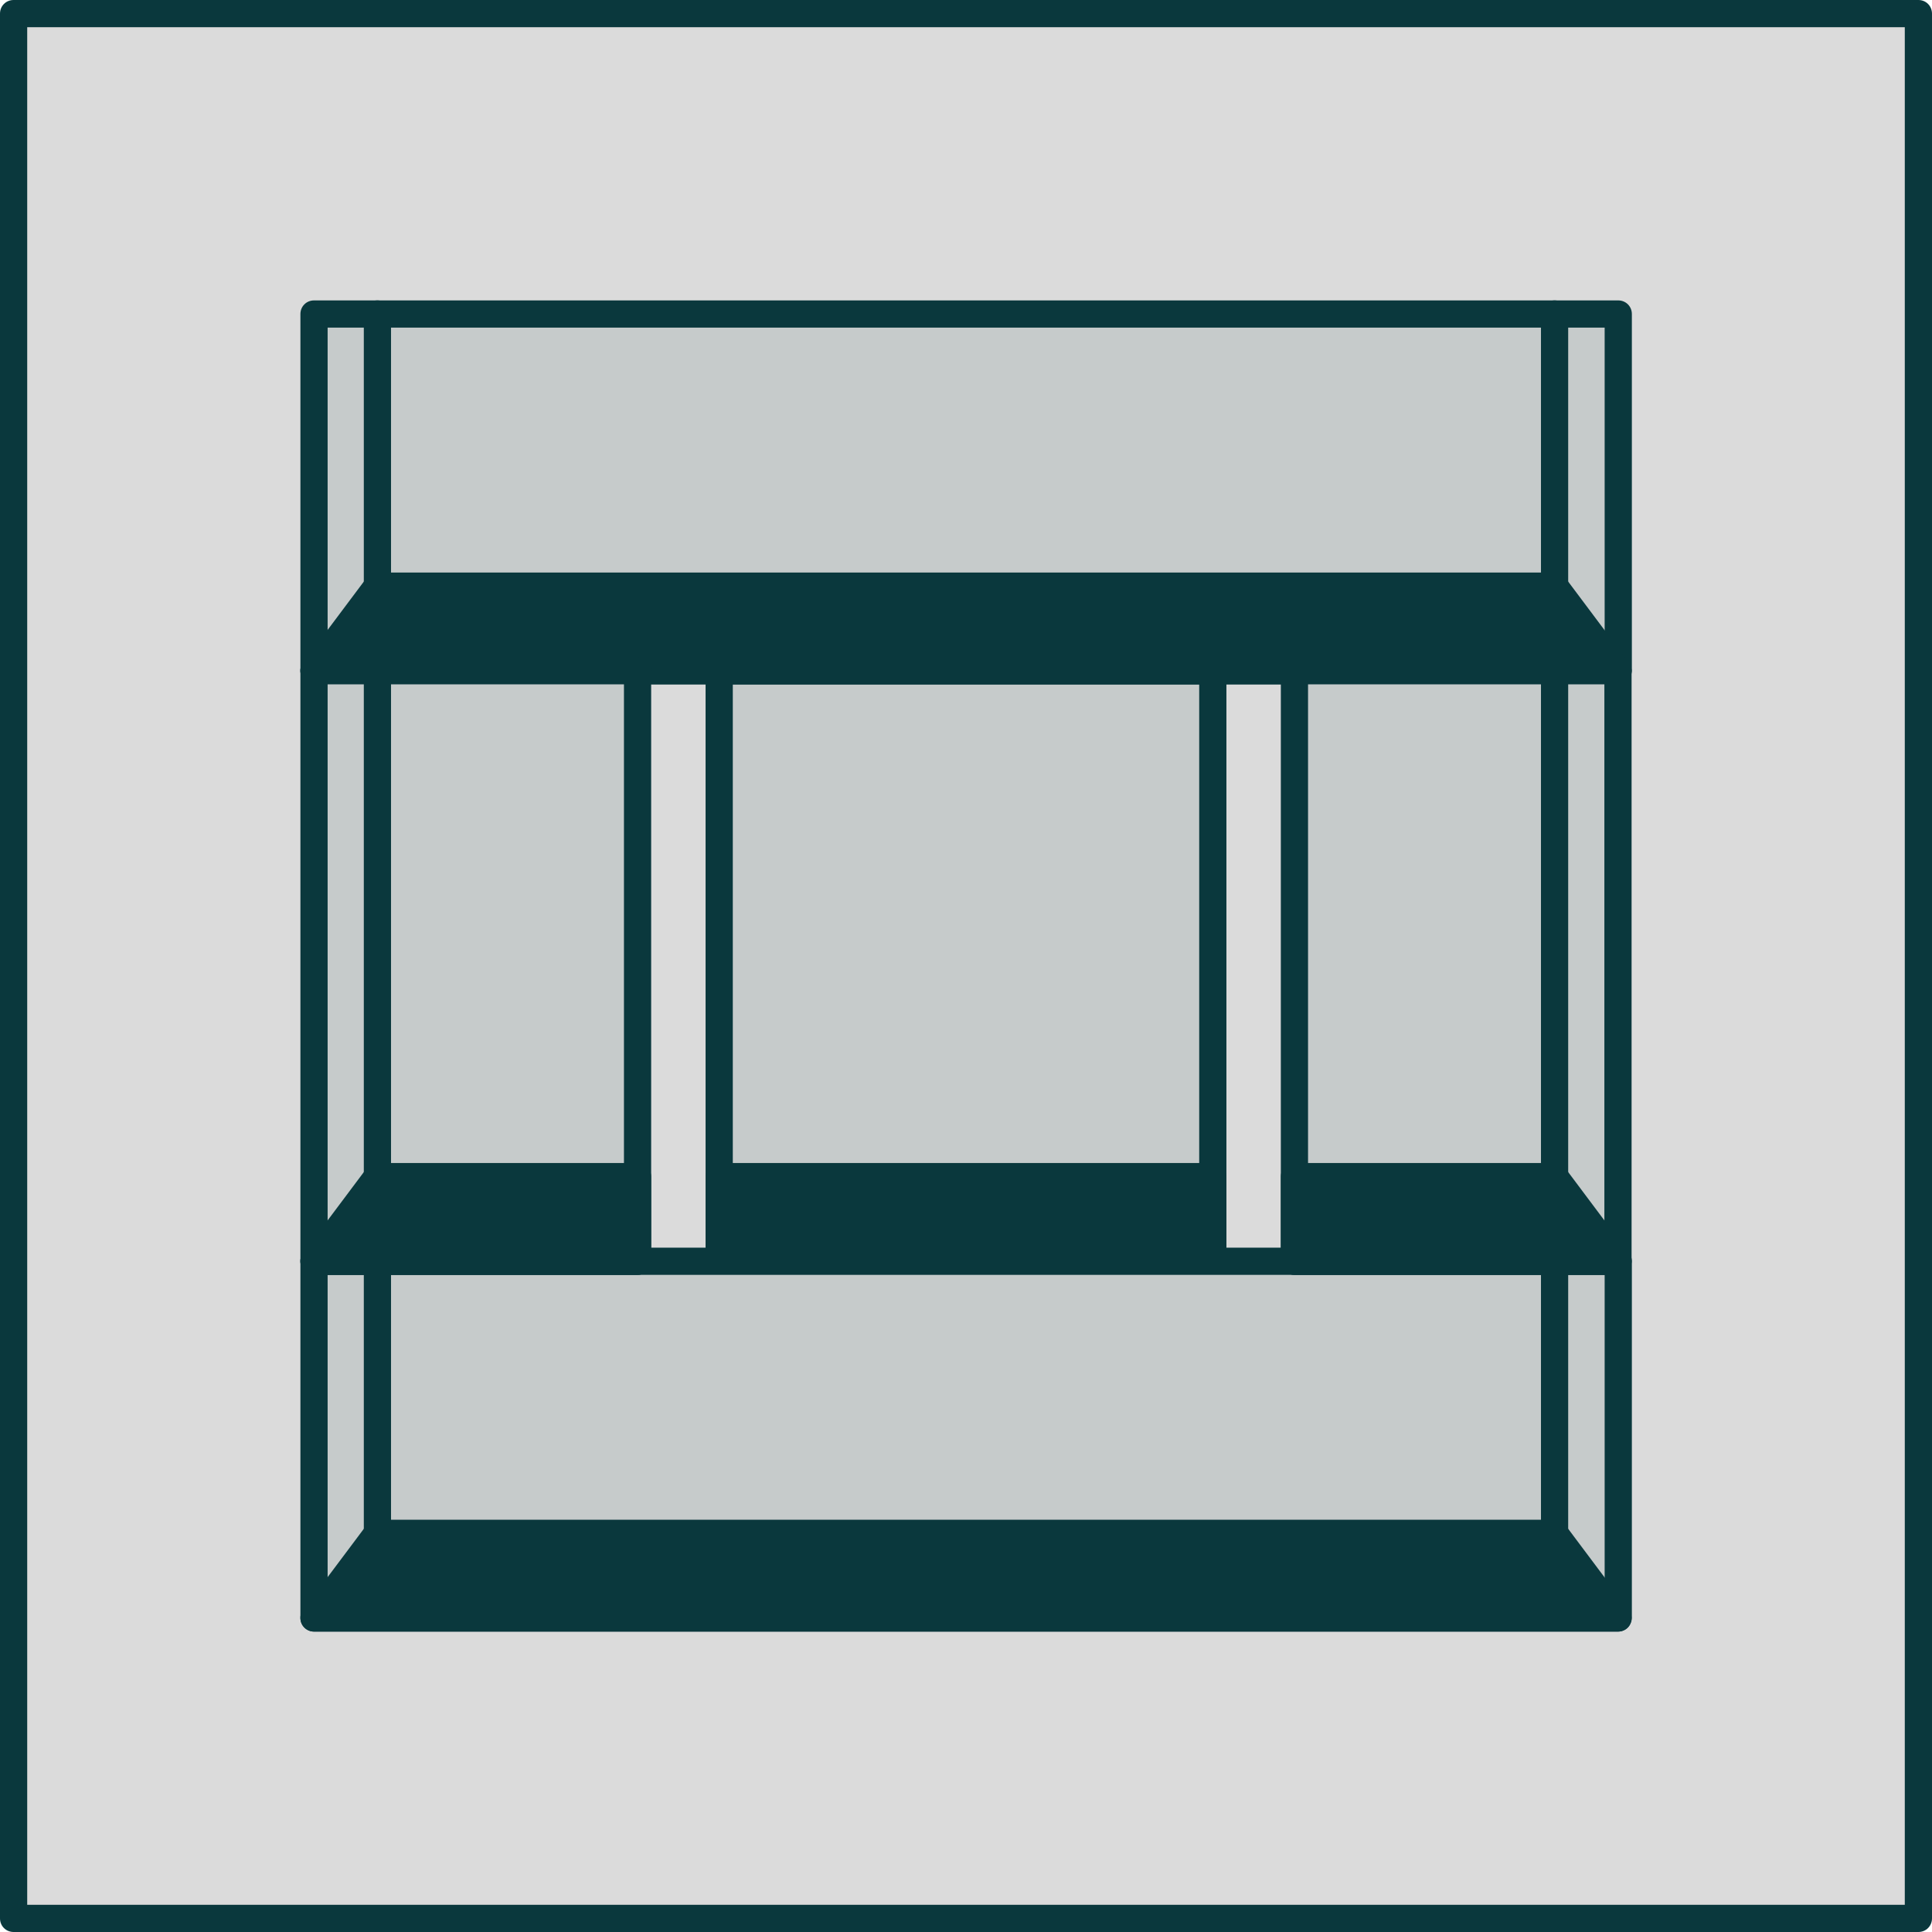
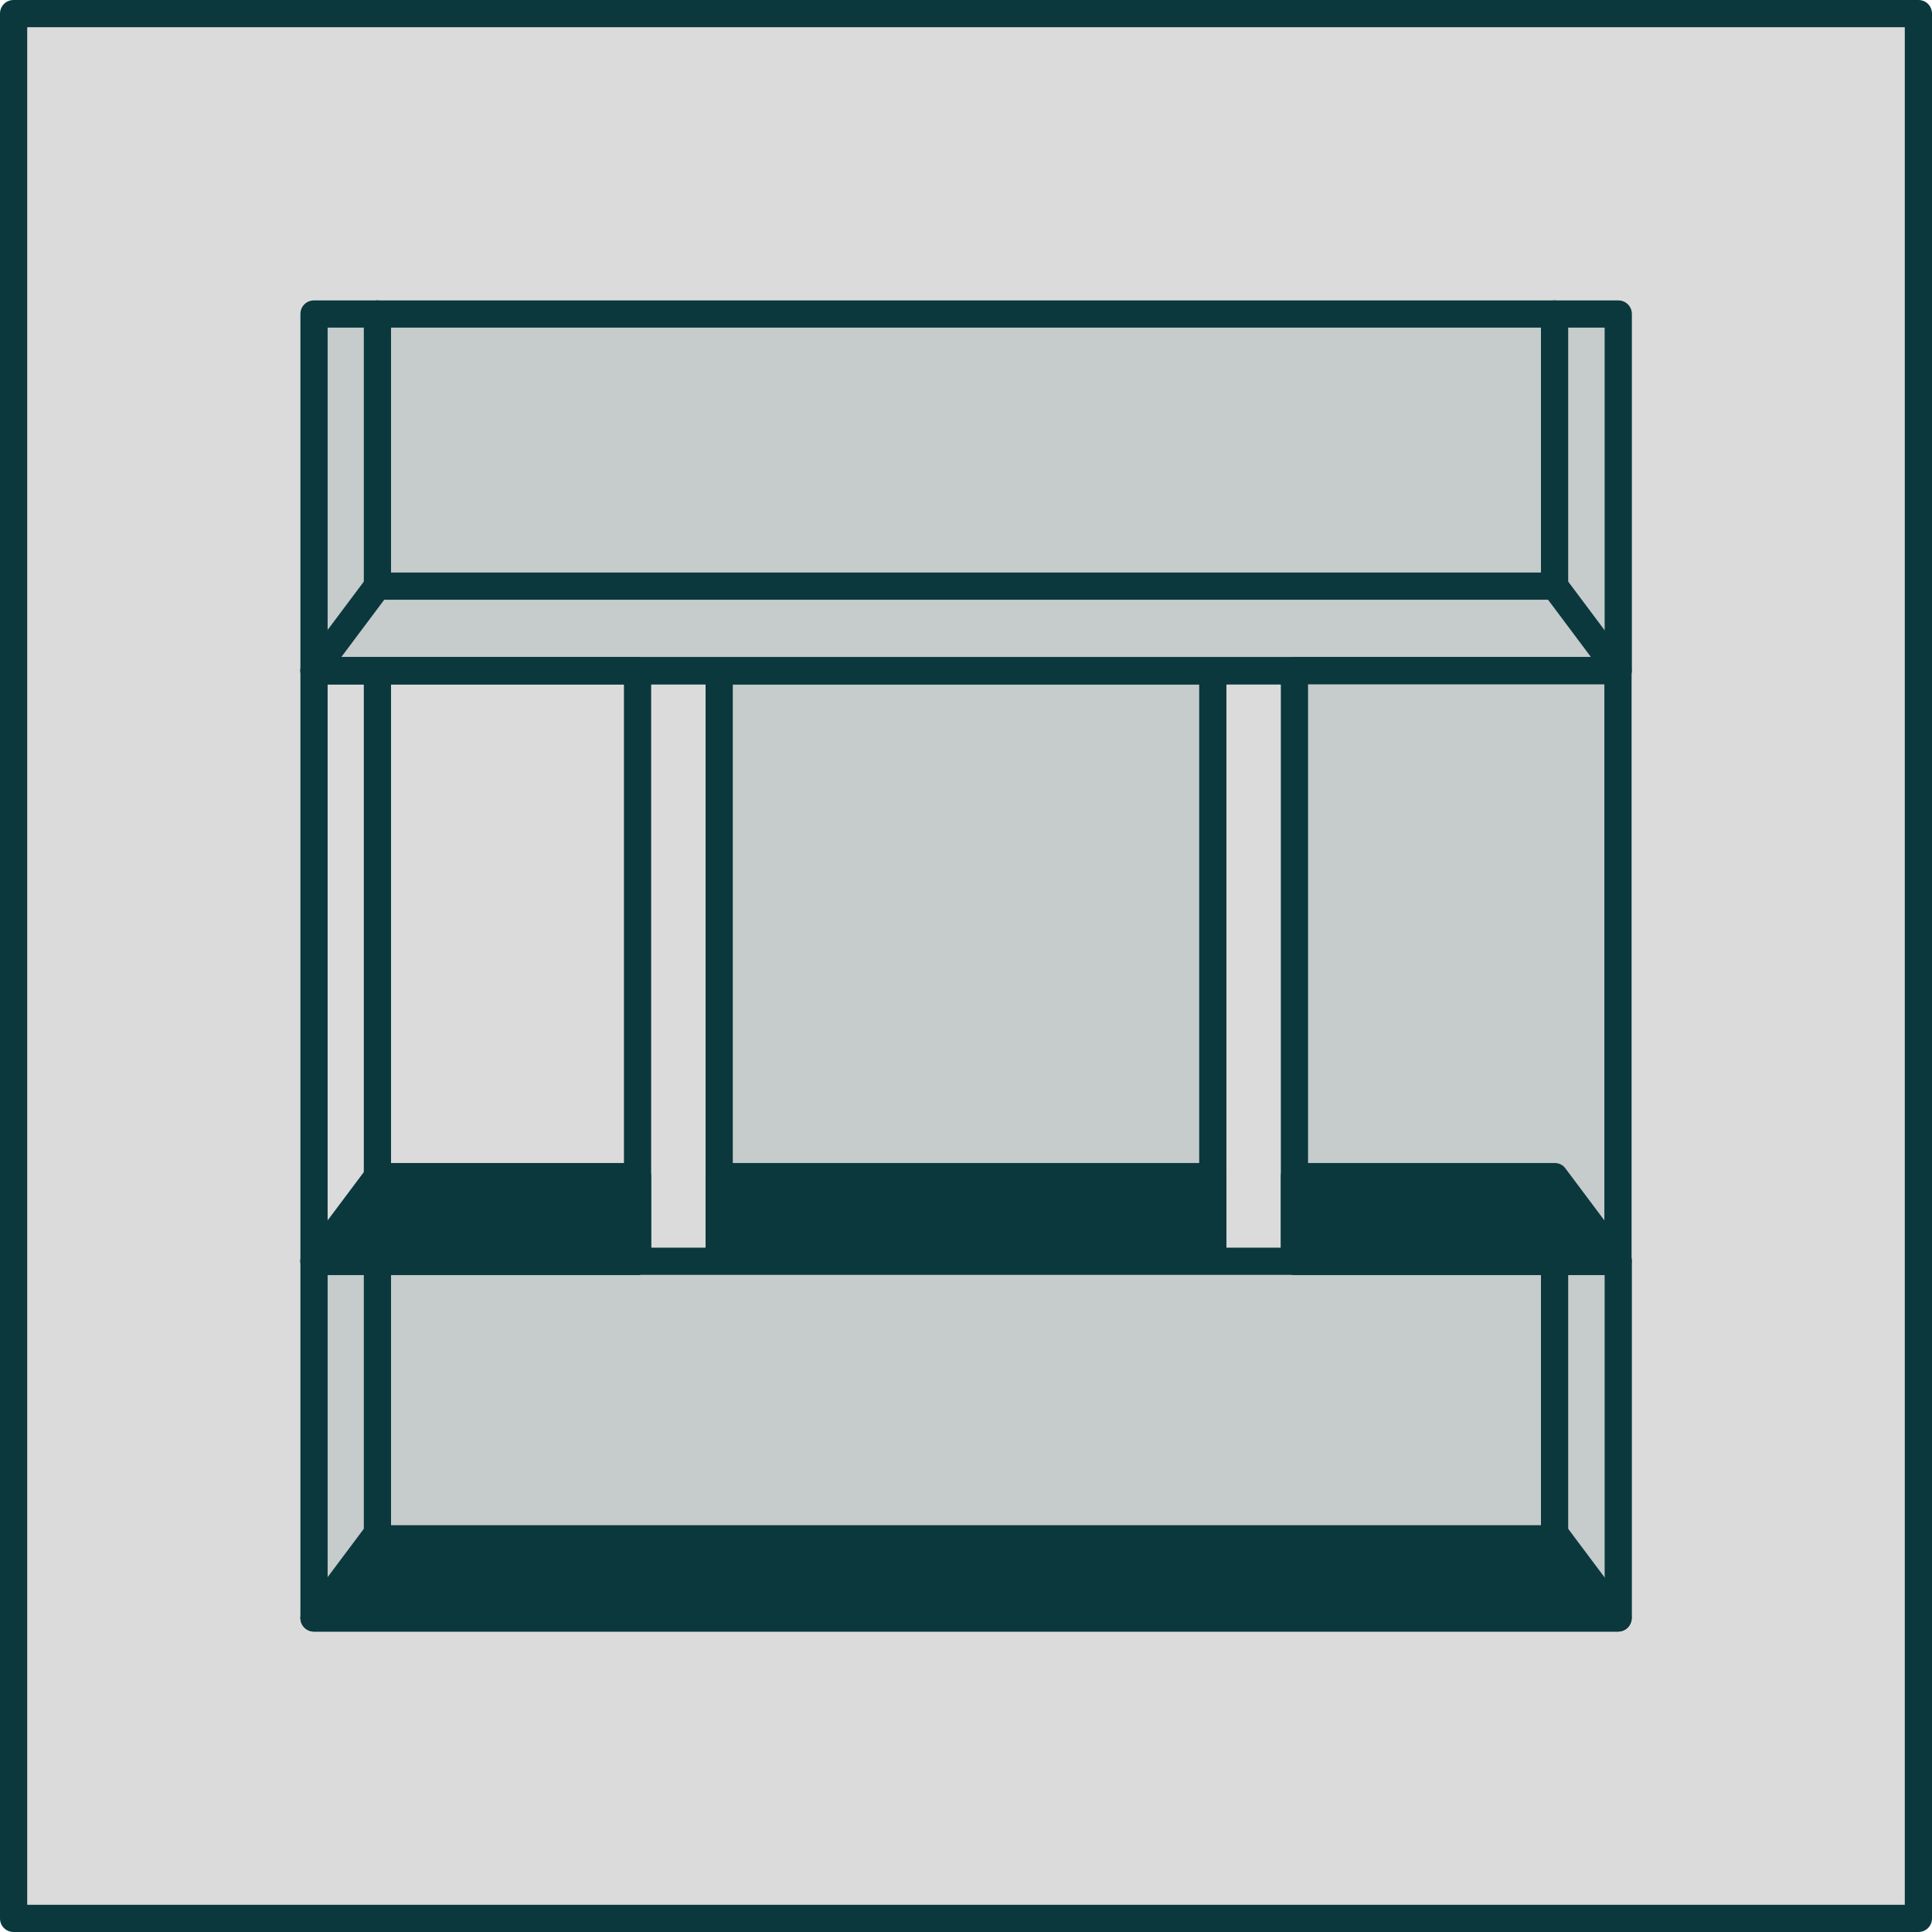
<svg xmlns="http://www.w3.org/2000/svg" width="71" height="71" viewBox="0 0 71 71" fill="none">
  <path d="M57.28 70.5H0.5V0.5H70.5V70.5H57.28Z" fill="#DBDBDB" />
  <path d="M70.5 71H0.5C0.22 71 0 70.78 0 70.5V0.5C0 0.22 0.22 0 0.5 0H70.5C70.78 0 71 0.22 71 0.5V70.5C71 70.78 70.78 71 70.5 71ZM1 70H70V1H1V70Z" fill="#0A383D" />
  <path d="M44.57 24.65H26.43V46.35H44.57V24.65Z" fill="#C6CBCB" />
  <path d="M44.57 46.85H26.43C26.15 46.85 25.93 46.63 25.93 46.35V24.65C25.93 24.37 26.15 24.15 26.43 24.15H44.57C44.85 24.15 45.07 24.37 45.07 24.65V46.35C45.07 46.63 44.85 46.85 44.57 46.85ZM26.93 45.85H44.07V25.15H26.93V45.85Z" fill="#0A383D" />
  <path d="M44.57 43.24H26.43V46.35H44.57V43.24Z" fill="#0A383D" />
  <path d="M44.57 46.85H26.43C26.15 46.85 25.93 46.63 25.93 46.35V43.24C25.93 42.96 26.15 42.74 26.43 42.74H44.57C44.85 42.74 45.07 42.96 45.07 43.24V46.35C45.07 46.63 44.85 46.85 44.57 46.85ZM26.93 45.85H44.07V43.74H26.93V45.85Z" fill="#0A383D" />
  <path d="M59.47 11.54H11.54V24.65H59.47V11.54Z" fill="#C6CBCB" />
  <path d="M59.46 25.15H11.54C11.26 25.15 11.04 24.93 11.04 24.65V11.54C11.04 11.26 11.26 11.04 11.54 11.04H59.47C59.75 11.04 59.97 11.26 59.97 11.54V24.65C59.96 24.93 59.74 25.15 59.46 25.15ZM12.04 24.15H58.97V12.04H12.04V24.15Z" fill="#0A383D" />
-   <path d="M13.87 21.54H57.13L59.46 24.65H11.54L13.87 21.54Z" fill="#0A383D" />
  <path d="M59.46 25.15H11.54C11.35 25.15 11.18 25.04 11.09 24.87C11.01 24.7 11.02 24.5 11.14 24.35L13.47 21.24C13.56 21.11 13.71 21.04 13.87 21.04H57.13C57.29 21.04 57.44 21.11 57.53 21.24L59.86 24.35C59.97 24.5 59.99 24.7 59.91 24.87C59.83 25.04 59.65 25.15 59.46 25.15ZM12.54 24.15H58.47L56.89 22.04H14.12L12.54 24.15Z" fill="#0A383D" />
  <path d="M13.87 22.04C13.59 22.04 13.37 21.82 13.37 21.54V11.54C13.37 11.26 13.59 11.04 13.87 11.04C14.15 11.04 14.37 11.26 14.37 11.54V21.54C14.37 21.82 14.15 22.04 13.87 22.04Z" fill="#0A383D" />
  <path d="M57.13 22.04C56.85 22.04 56.63 21.82 56.63 21.54V11.54C56.63 11.26 56.85 11.04 57.13 11.04C57.41 11.04 57.63 11.26 57.63 11.54V21.54C57.63 21.82 57.41 22.04 57.13 22.04Z" fill="#0A383D" />
  <path d="M59.47 46.35H11.54V59.46H59.47V46.35Z" fill="#C6CBCB" />
  <path d="M59.46 59.96H11.54C11.26 59.96 11.04 59.74 11.04 59.46V46.35C11.04 46.07 11.26 45.85 11.54 45.85H59.47C59.75 45.85 59.97 46.07 59.97 46.35V59.46C59.96 59.74 59.74 59.96 59.46 59.96ZM12.04 58.96H58.97V46.85H12.04V58.96Z" fill="#0A383D" />
  <path d="M13.87 56.35H57.13L59.46 59.46H11.54L13.87 56.35Z" fill="#0A383D" />
-   <path d="M59.46 59.96H11.54C11.35 59.96 11.18 59.85 11.09 59.68C11.01 59.51 11.02 59.31 11.14 59.16L13.47 56.05C13.56 55.92 13.71 55.85 13.87 55.85H57.13C57.29 55.85 57.44 55.92 57.53 56.05L59.86 59.16C59.97 59.31 59.99 59.51 59.91 59.68C59.83 59.86 59.65 59.96 59.46 59.96ZM12.54 58.96H58.47L56.89 56.85H14.12L12.54 58.96Z" fill="#0A383D" />
+   <path d="M59.46 59.96H11.54C11.35 59.96 11.18 59.85 11.09 59.68C11.01 59.51 11.02 59.31 11.14 59.16L13.47 56.05H57.13C57.29 55.85 57.44 55.92 57.53 56.05L59.86 59.16C59.97 59.31 59.99 59.51 59.91 59.68C59.83 59.86 59.65 59.96 59.46 59.96ZM12.54 58.96H58.47L56.89 56.85H14.12L12.54 58.96Z" fill="#0A383D" />
  <path d="M13.87 56.85C13.59 56.85 13.37 56.63 13.37 56.35V46.35C13.37 46.07 13.59 45.85 13.87 45.85C14.15 45.85 14.37 46.07 14.37 46.35V56.35C14.37 56.63 14.15 56.85 13.87 56.85Z" fill="#0A383D" />
  <path d="M57.13 56.85C56.85 56.85 56.63 56.63 56.63 56.35V46.35C56.63 46.07 56.85 45.85 57.13 45.85C57.41 45.85 57.63 46.07 57.63 46.35V56.35C57.63 56.63 57.41 56.85 57.13 56.85Z" fill="#0A383D" />
  <path d="M59.46 24.65H47.57V46.35H59.46V24.65Z" fill="#C6CBCB" />
  <path d="M59.46 46.85H47.57C47.29 46.85 47.07 46.63 47.07 46.35V24.65C47.07 24.37 47.29 24.15 47.57 24.15H59.46C59.74 24.15 59.96 24.37 59.96 24.65V46.35C59.96 46.63 59.74 46.85 59.46 46.85ZM48.07 45.85H58.96V25.15H48.07V45.85Z" fill="#0A383D" />
  <path d="M47.57 43.24H57.13L59.46 46.35H47.57V43.24Z" fill="#0A383D" />
  <path d="M59.46 46.85H47.57C47.29 46.85 47.07 46.63 47.07 46.35V43.24C47.07 42.96 47.29 42.74 47.57 42.74H57.13C57.29 42.74 57.44 42.81 57.53 42.94L59.86 46.05C59.97 46.2 59.99 46.4 59.91 46.57C59.83 46.74 59.65 46.85 59.46 46.85ZM48.07 45.85H58.46L56.88 43.74H48.07V45.85Z" fill="#0A383D" />
-   <path d="M57.13 43.74C56.85 43.74 56.63 43.52 56.63 43.24V24.65C56.63 24.37 56.85 24.15 57.13 24.15C57.41 24.15 57.63 24.37 57.63 24.65V43.24C57.63 43.52 57.41 43.74 57.13 43.74Z" fill="#0A383D" />
-   <path d="M23.43 24.65H11.54V46.35H23.43V24.65Z" fill="#C6CBCB" />
  <path d="M23.43 46.85H11.54C11.26 46.85 11.04 46.63 11.04 46.35V24.65C11.04 24.37 11.26 24.15 11.54 24.15H23.43C23.71 24.15 23.93 24.37 23.93 24.65V46.35C23.93 46.63 23.7 46.85 23.43 46.85ZM12.04 45.85H22.93V25.15H12.04V45.85Z" fill="#0A383D" />
  <path d="M13.87 43.24H23.43V46.35H11.54L13.87 43.24Z" fill="#0A383D" />
  <path d="M23.43 46.85H11.54C11.35 46.85 11.18 46.74 11.09 46.57C11.01 46.4 11.02 46.2 11.14 46.05L13.47 42.94C13.56 42.81 13.71 42.74 13.87 42.74H23.43C23.71 42.74 23.93 42.96 23.93 43.24V46.35C23.93 46.63 23.7 46.85 23.43 46.85ZM12.54 45.85H22.93V43.74H14.12L12.54 45.85Z" fill="#0A383D" />
  <path d="M13.87 43.74C13.59 43.74 13.37 43.52 13.37 43.24V24.65C13.37 24.37 13.59 24.15 13.87 24.15C14.15 24.15 14.37 24.37 14.37 24.65V43.24C14.37 43.52 14.15 43.74 13.87 43.74Z" fill="#0A383D" />
</svg>